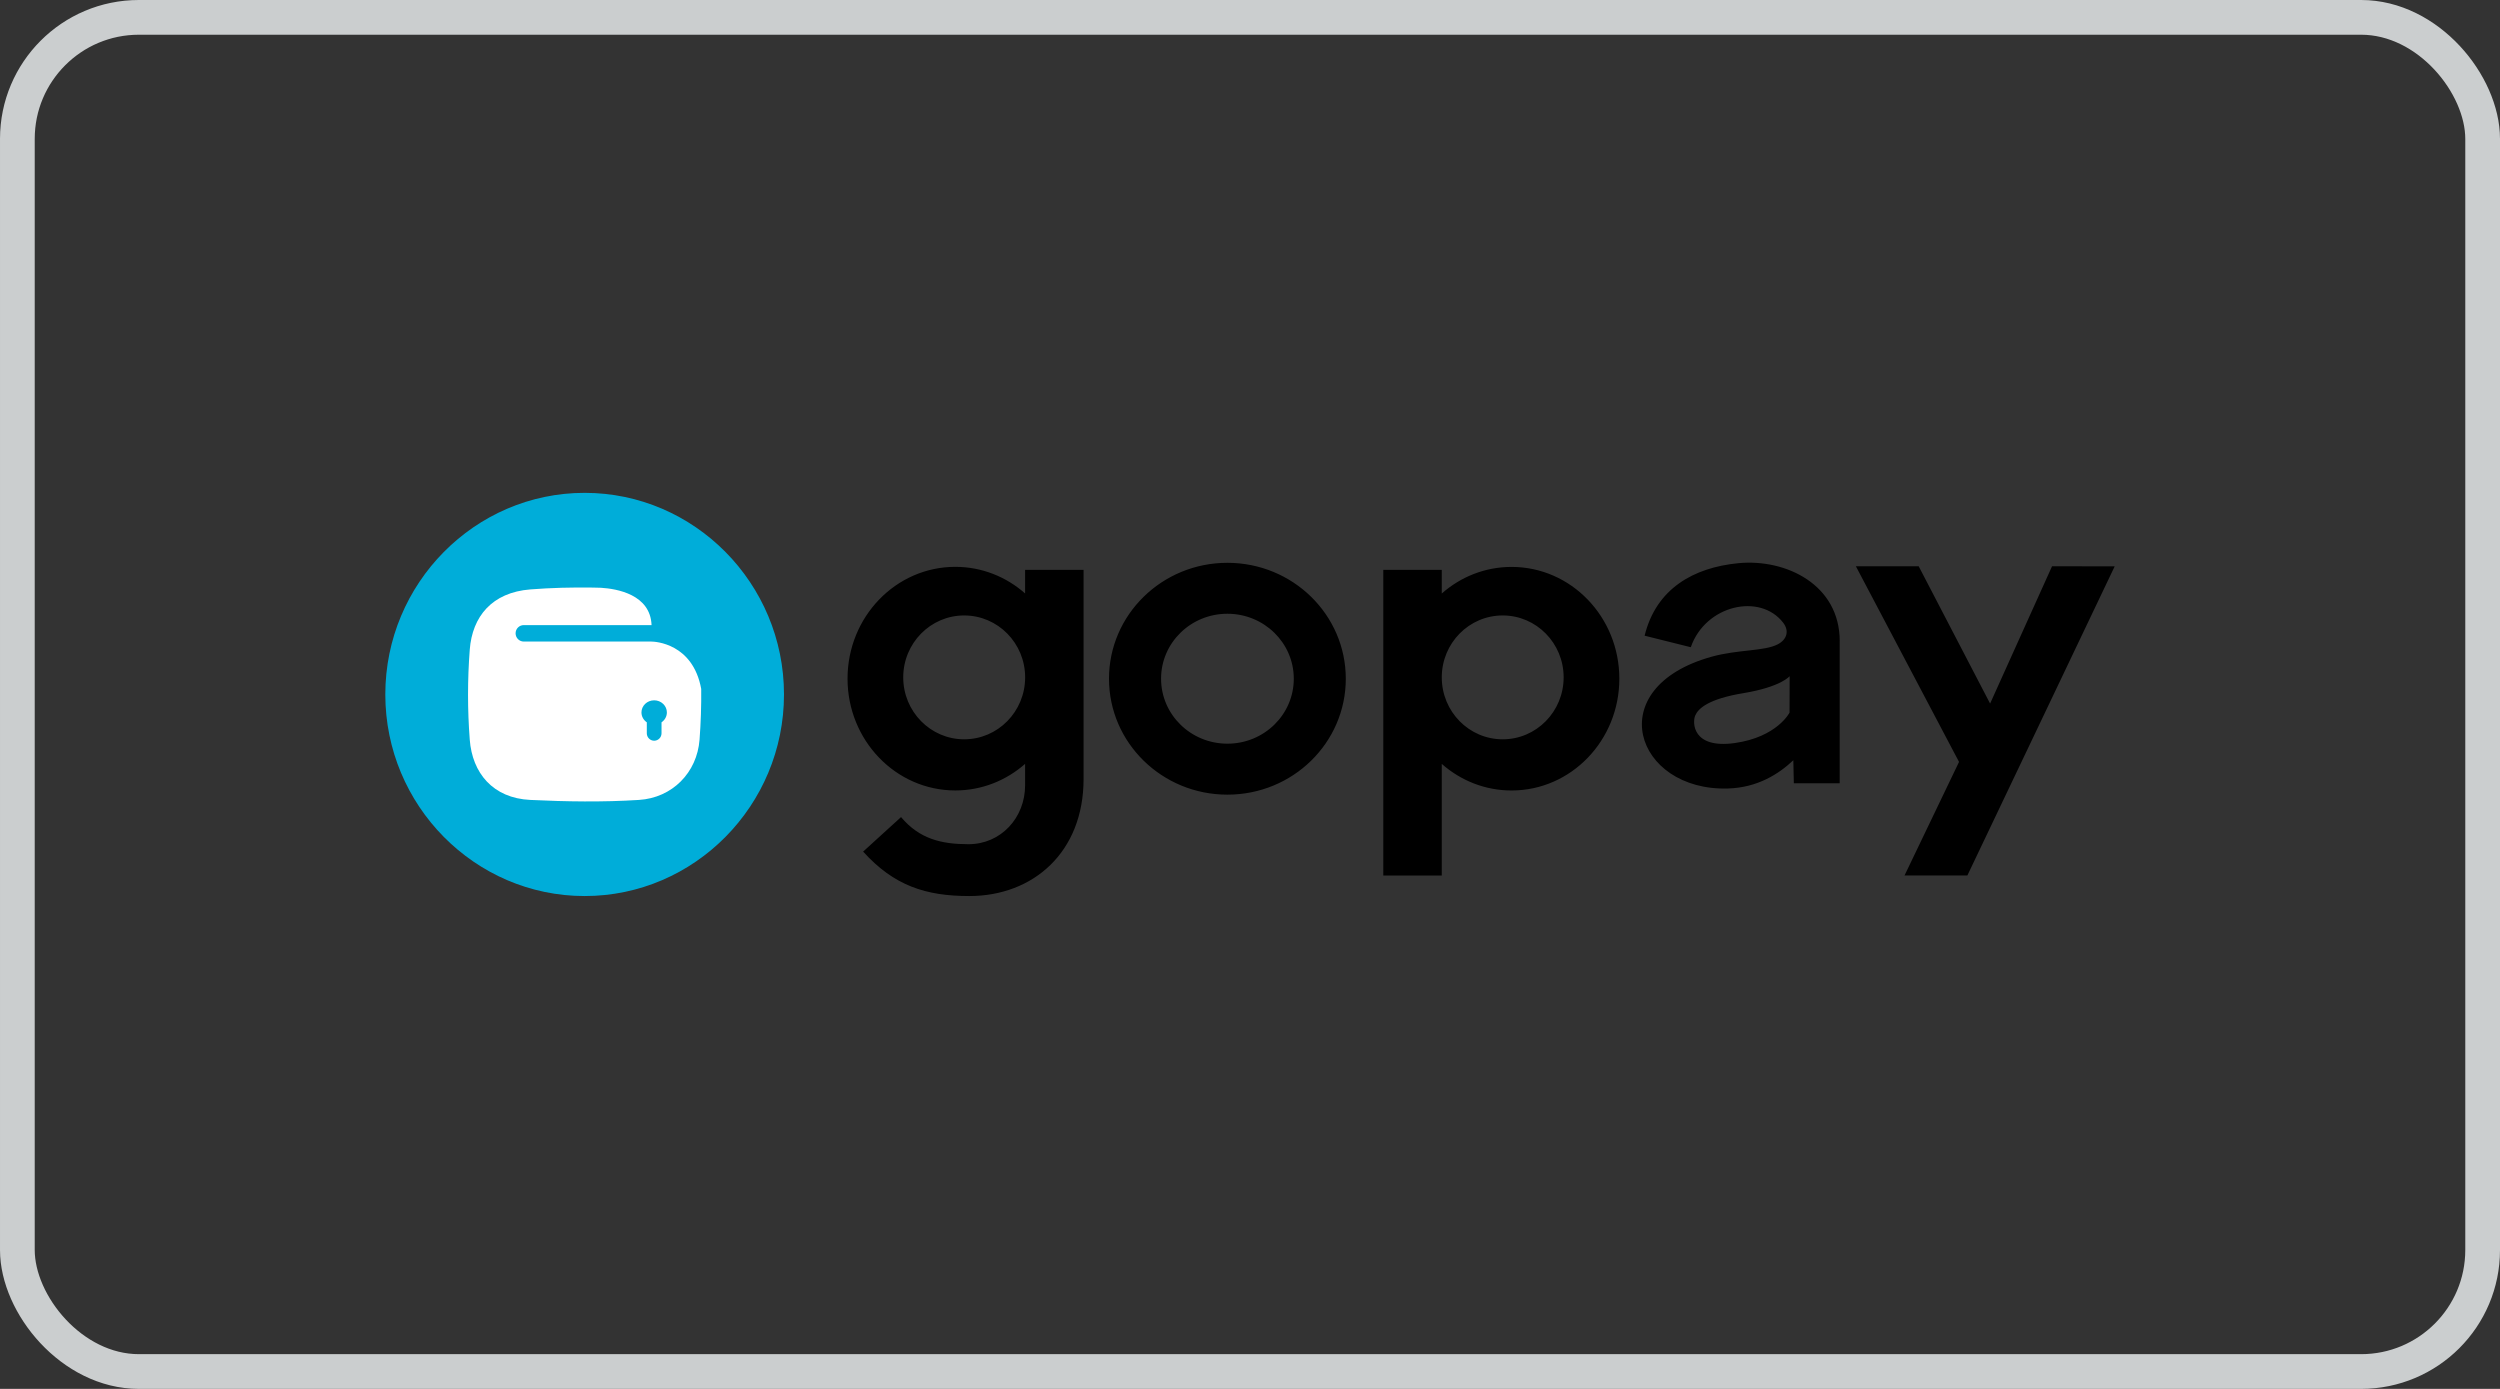
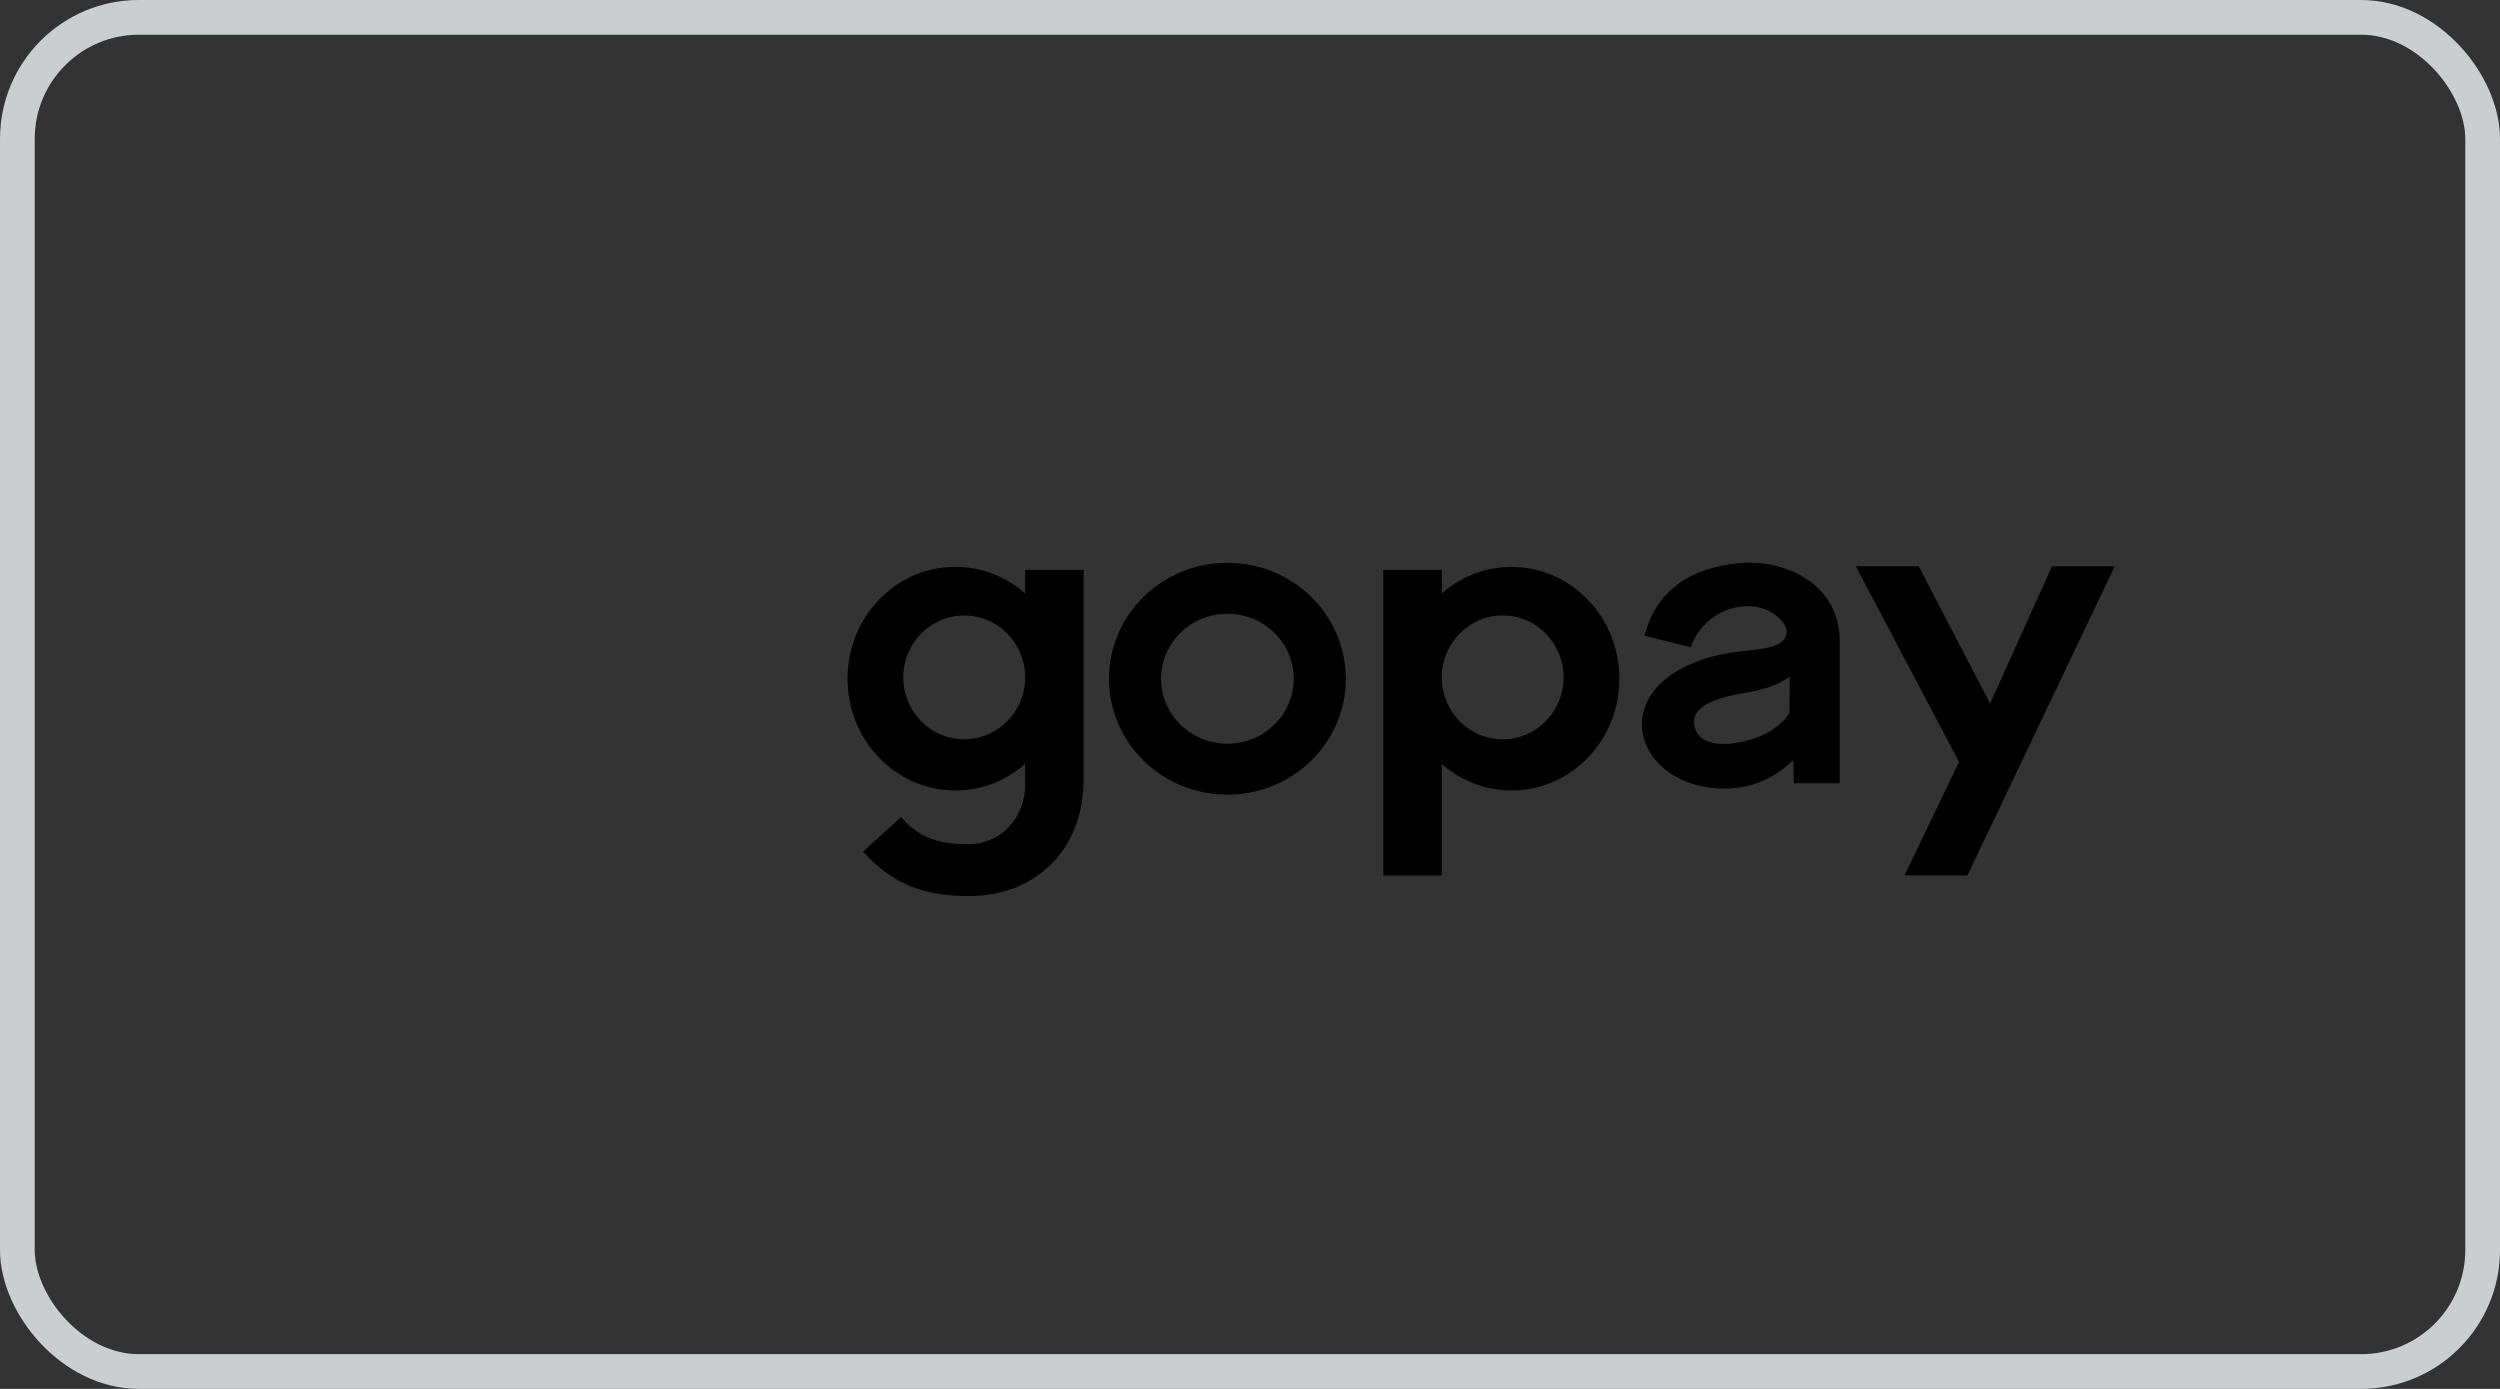
<svg xmlns="http://www.w3.org/2000/svg" width="72" height="40" viewBox="0 0 72 40" fill="none">
  <rect x="0" y="0" width="72" height="40" fill="#333333" stroke="none" />
  <rect x="0.5" y="0.5" width="71" height="39" rx="3.5" stroke="#CBCECF" />
-   <path fill-rule="evenodd" clip-rule="evenodd" d="M16.838 25.806C20 25.806 22.579 23.198 22.579 20C22.579 16.802 20 14.194 16.838 14.194C13.675 14.194 11.097 16.802 11.097 20C11.097 23.199 13.676 25.806 16.838 25.806Z" fill="#00ADD9" />
-   <path fill-rule="evenodd" clip-rule="evenodd" d="M13.529 21.304C13.601 22.255 14.189 22.987 15.274 23.038C16.317 23.088 17.359 23.104 18.402 23.038C19.359 22.978 20.074 22.255 20.147 21.304C20.184 20.816 20.2 20.328 20.195 19.841C19.954 18.525 18.863 18.478 18.76 18.477H18.757H18.754H18.753H15.084C14.955 18.477 14.849 18.37 14.849 18.24C14.849 18.109 14.954 18.003 15.084 18.003H18.765C18.731 17.121 17.767 16.956 17.308 16.928L17.07 16.922H17.069C16.47 16.914 15.872 16.928 15.274 16.975C14.168 17.062 13.601 17.758 13.529 18.71C13.463 19.575 13.463 20.439 13.529 21.304ZM19.052 20.803V21.119C19.052 21.237 18.956 21.333 18.84 21.333C18.724 21.333 18.628 21.237 18.628 21.119V20.803C18.535 20.739 18.474 20.635 18.474 20.518C18.474 20.325 18.638 20.169 18.84 20.169C19.042 20.169 19.206 20.326 19.206 20.518C19.206 20.636 19.145 20.739 19.052 20.803Z" fill="white" />
  <path fill-rule="evenodd" clip-rule="evenodd" d="M51.542 19.474L51.539 20.523C51.539 20.523 51.184 21.227 49.96 21.4C48.736 21.572 48.735 20.802 48.824 20.603C48.912 20.404 49.2 20.129 50.214 19.962C51.294 19.783 51.542 19.474 51.542 19.474ZM52.984 18.464C52.984 16.842 51.442 16.086 50.061 16.22C48.776 16.346 47.697 16.952 47.365 18.308L48.695 18.64C49.116 17.424 50.691 17.068 51.358 17.937C51.537 18.173 51.462 18.419 51.2 18.556C50.808 18.76 50.061 18.701 49.299 18.912C46.077 19.806 47.091 22.786 49.761 22.709C50.615 22.685 51.231 22.29 51.648 21.895L51.662 22.559H52.983V18.464H52.984ZM27.768 17.725C26.8 17.725 26.013 18.523 26.013 19.508C26.013 20.493 26.799 21.292 27.768 21.292C28.738 21.292 29.524 20.494 29.524 19.508C29.524 18.523 28.738 17.725 27.768 17.725ZM31.207 16.412V21.506V22.435C31.207 24.542 29.758 25.806 27.915 25.806C26.663 25.806 25.747 25.509 24.858 24.526L25.95 23.532C26.478 24.161 27.113 24.313 27.892 24.313C28.828 24.313 29.523 23.551 29.523 22.616V21.999C28.982 22.476 28.28 22.765 27.513 22.765C25.799 22.765 24.409 21.323 24.409 19.545C24.409 17.767 25.799 16.325 27.513 16.325C28.28 16.325 28.982 16.614 29.523 17.091V16.412H31.207ZM60.903 16.311L59.099 16.308L57.315 20.263L55.258 16.308H53.449L56.42 21.943L54.85 25.214H56.66L60.903 16.311ZM43.278 17.725C44.247 17.725 45.033 18.523 45.033 19.508C45.033 20.493 44.247 21.292 43.278 21.292C42.308 21.292 41.523 20.494 41.523 19.508C41.523 18.523 42.308 17.725 43.278 17.725ZM39.839 16.412H41.523V17.093C42.065 16.615 42.767 16.327 43.533 16.327C45.248 16.327 46.637 17.768 46.637 19.547C46.637 21.325 45.247 22.766 43.533 22.766C42.767 22.766 42.065 22.478 41.523 22V25.215H39.839V16.412ZM35.349 17.676C36.405 17.676 37.261 18.513 37.261 19.547C37.261 20.581 36.406 21.418 35.349 21.418C34.294 21.418 33.439 20.581 33.439 19.547C33.438 18.513 34.293 17.676 35.349 17.676ZM35.349 16.209C33.466 16.209 31.939 17.704 31.939 19.547C31.939 21.392 33.466 22.886 35.349 22.886C37.233 22.886 38.759 21.392 38.759 19.547C38.758 17.703 37.232 16.209 35.349 16.209Z" fill="black" />
</svg>